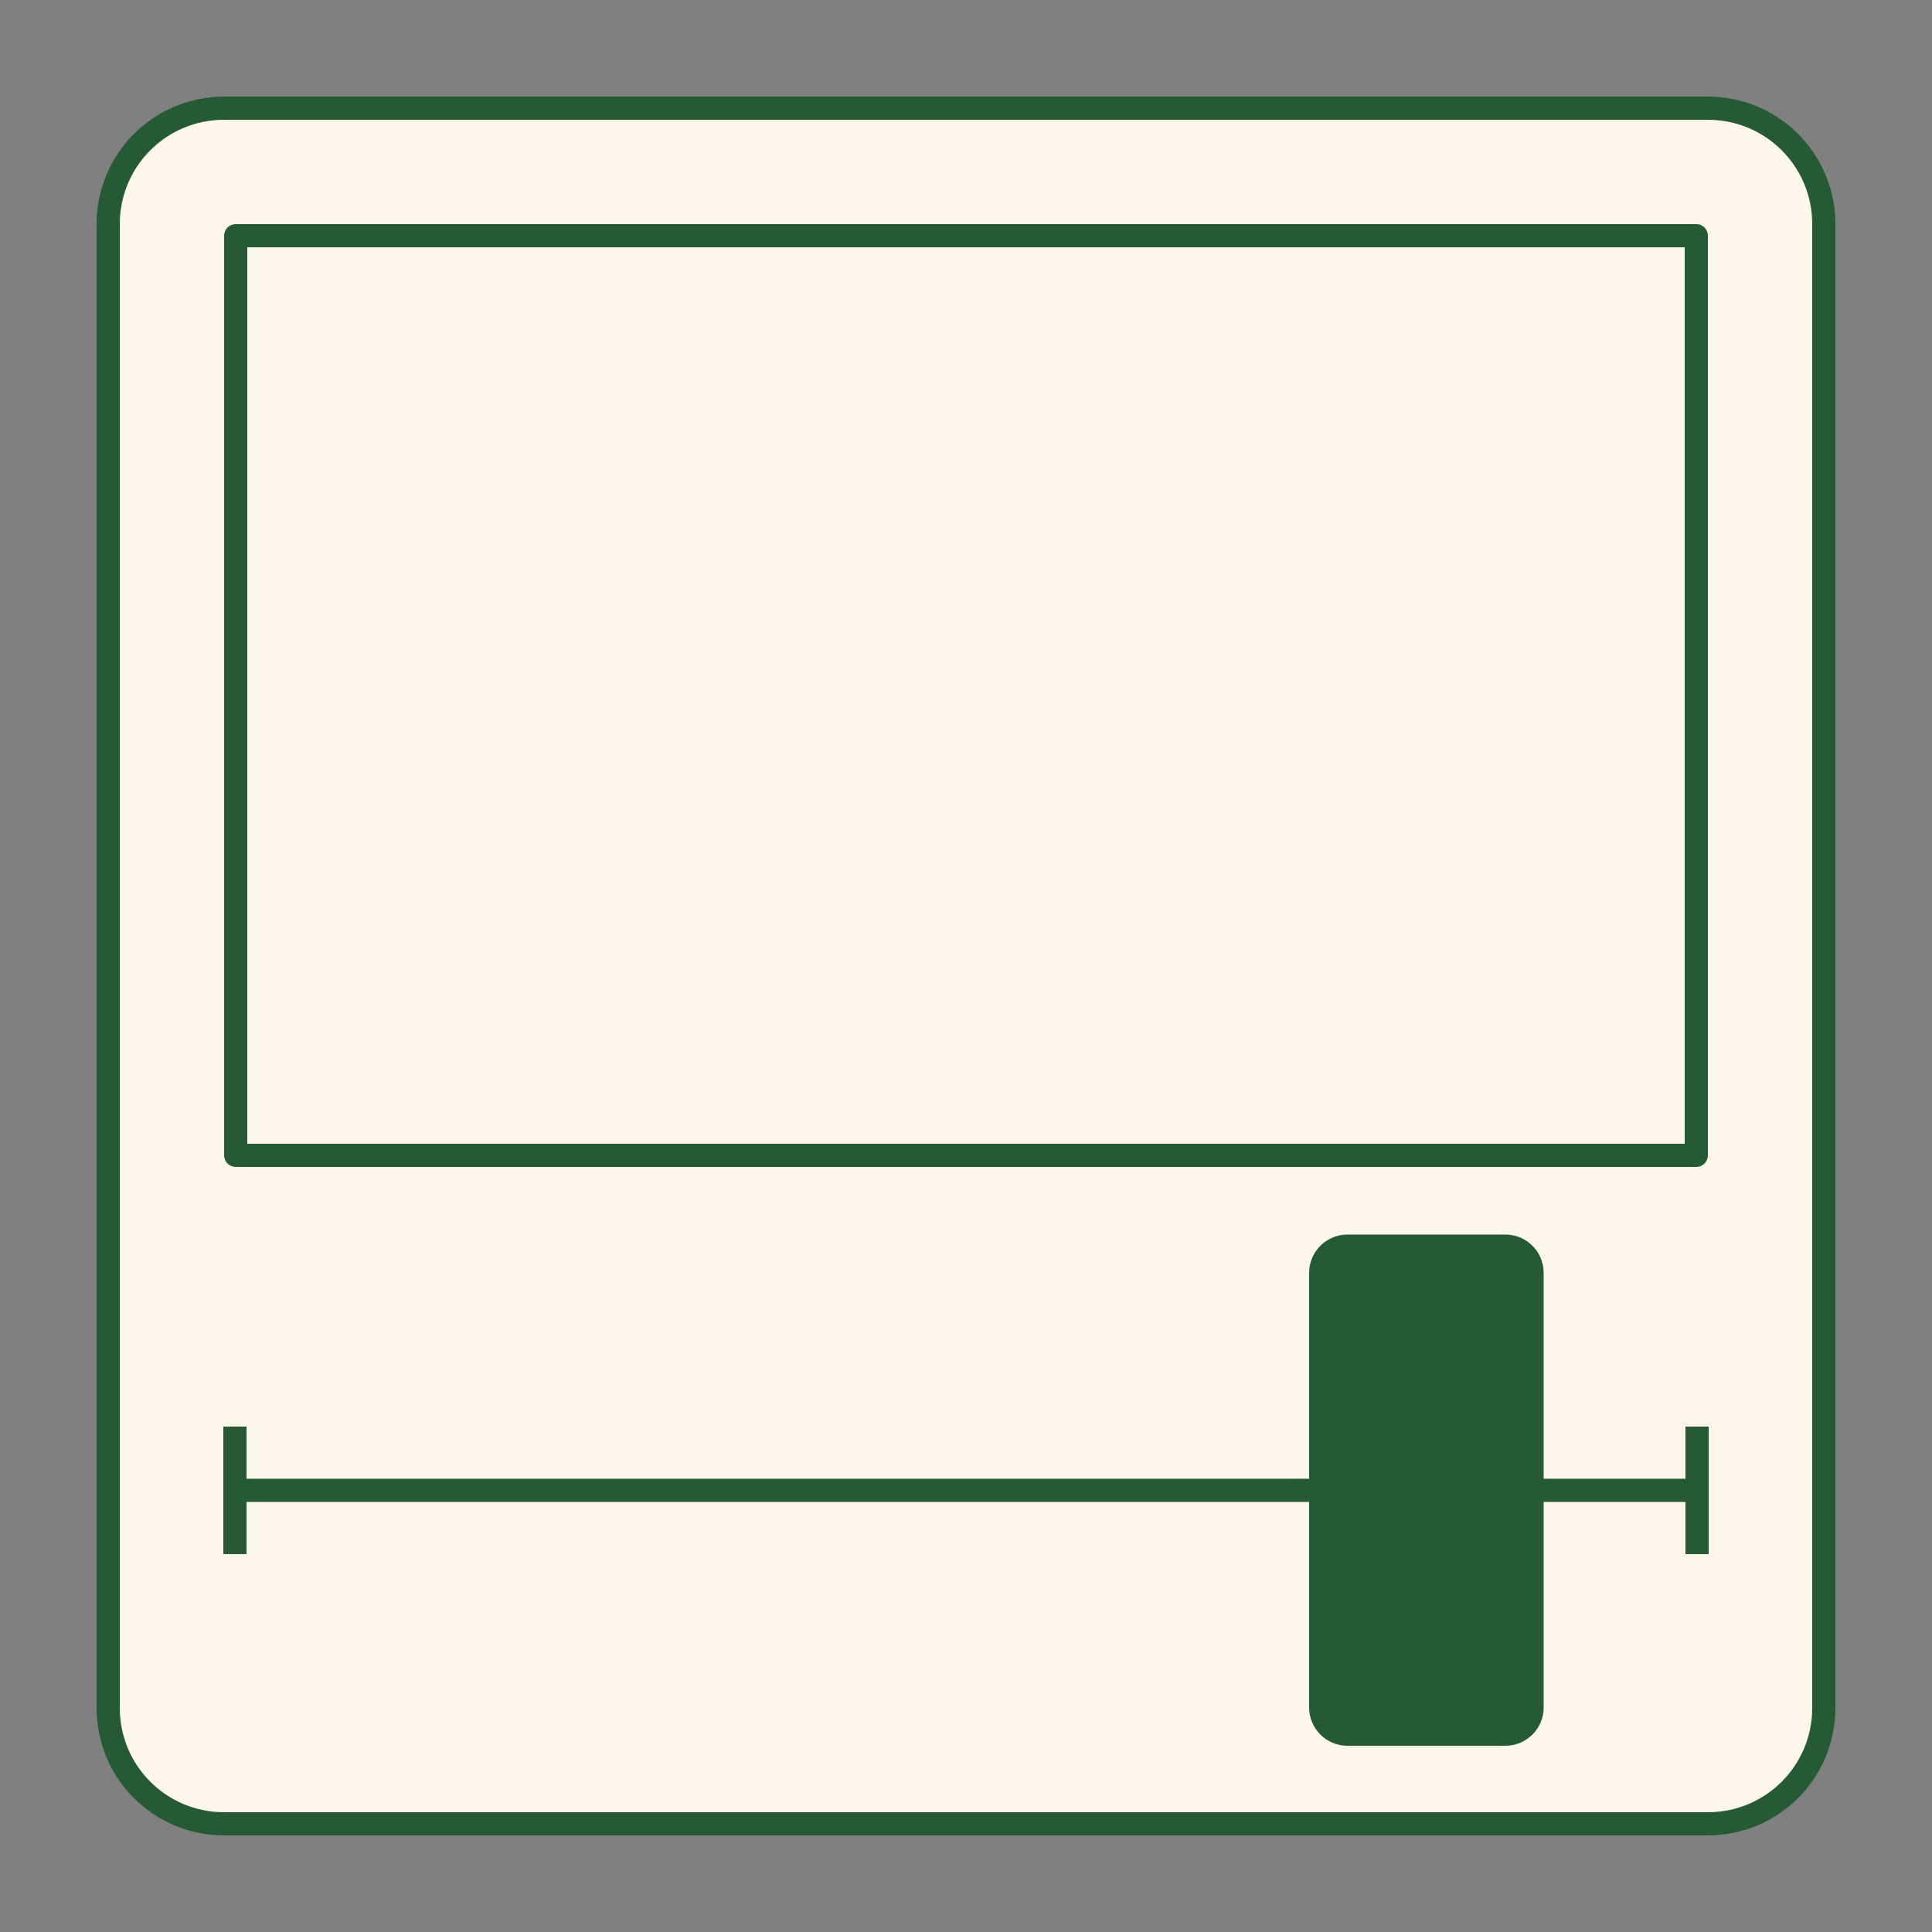
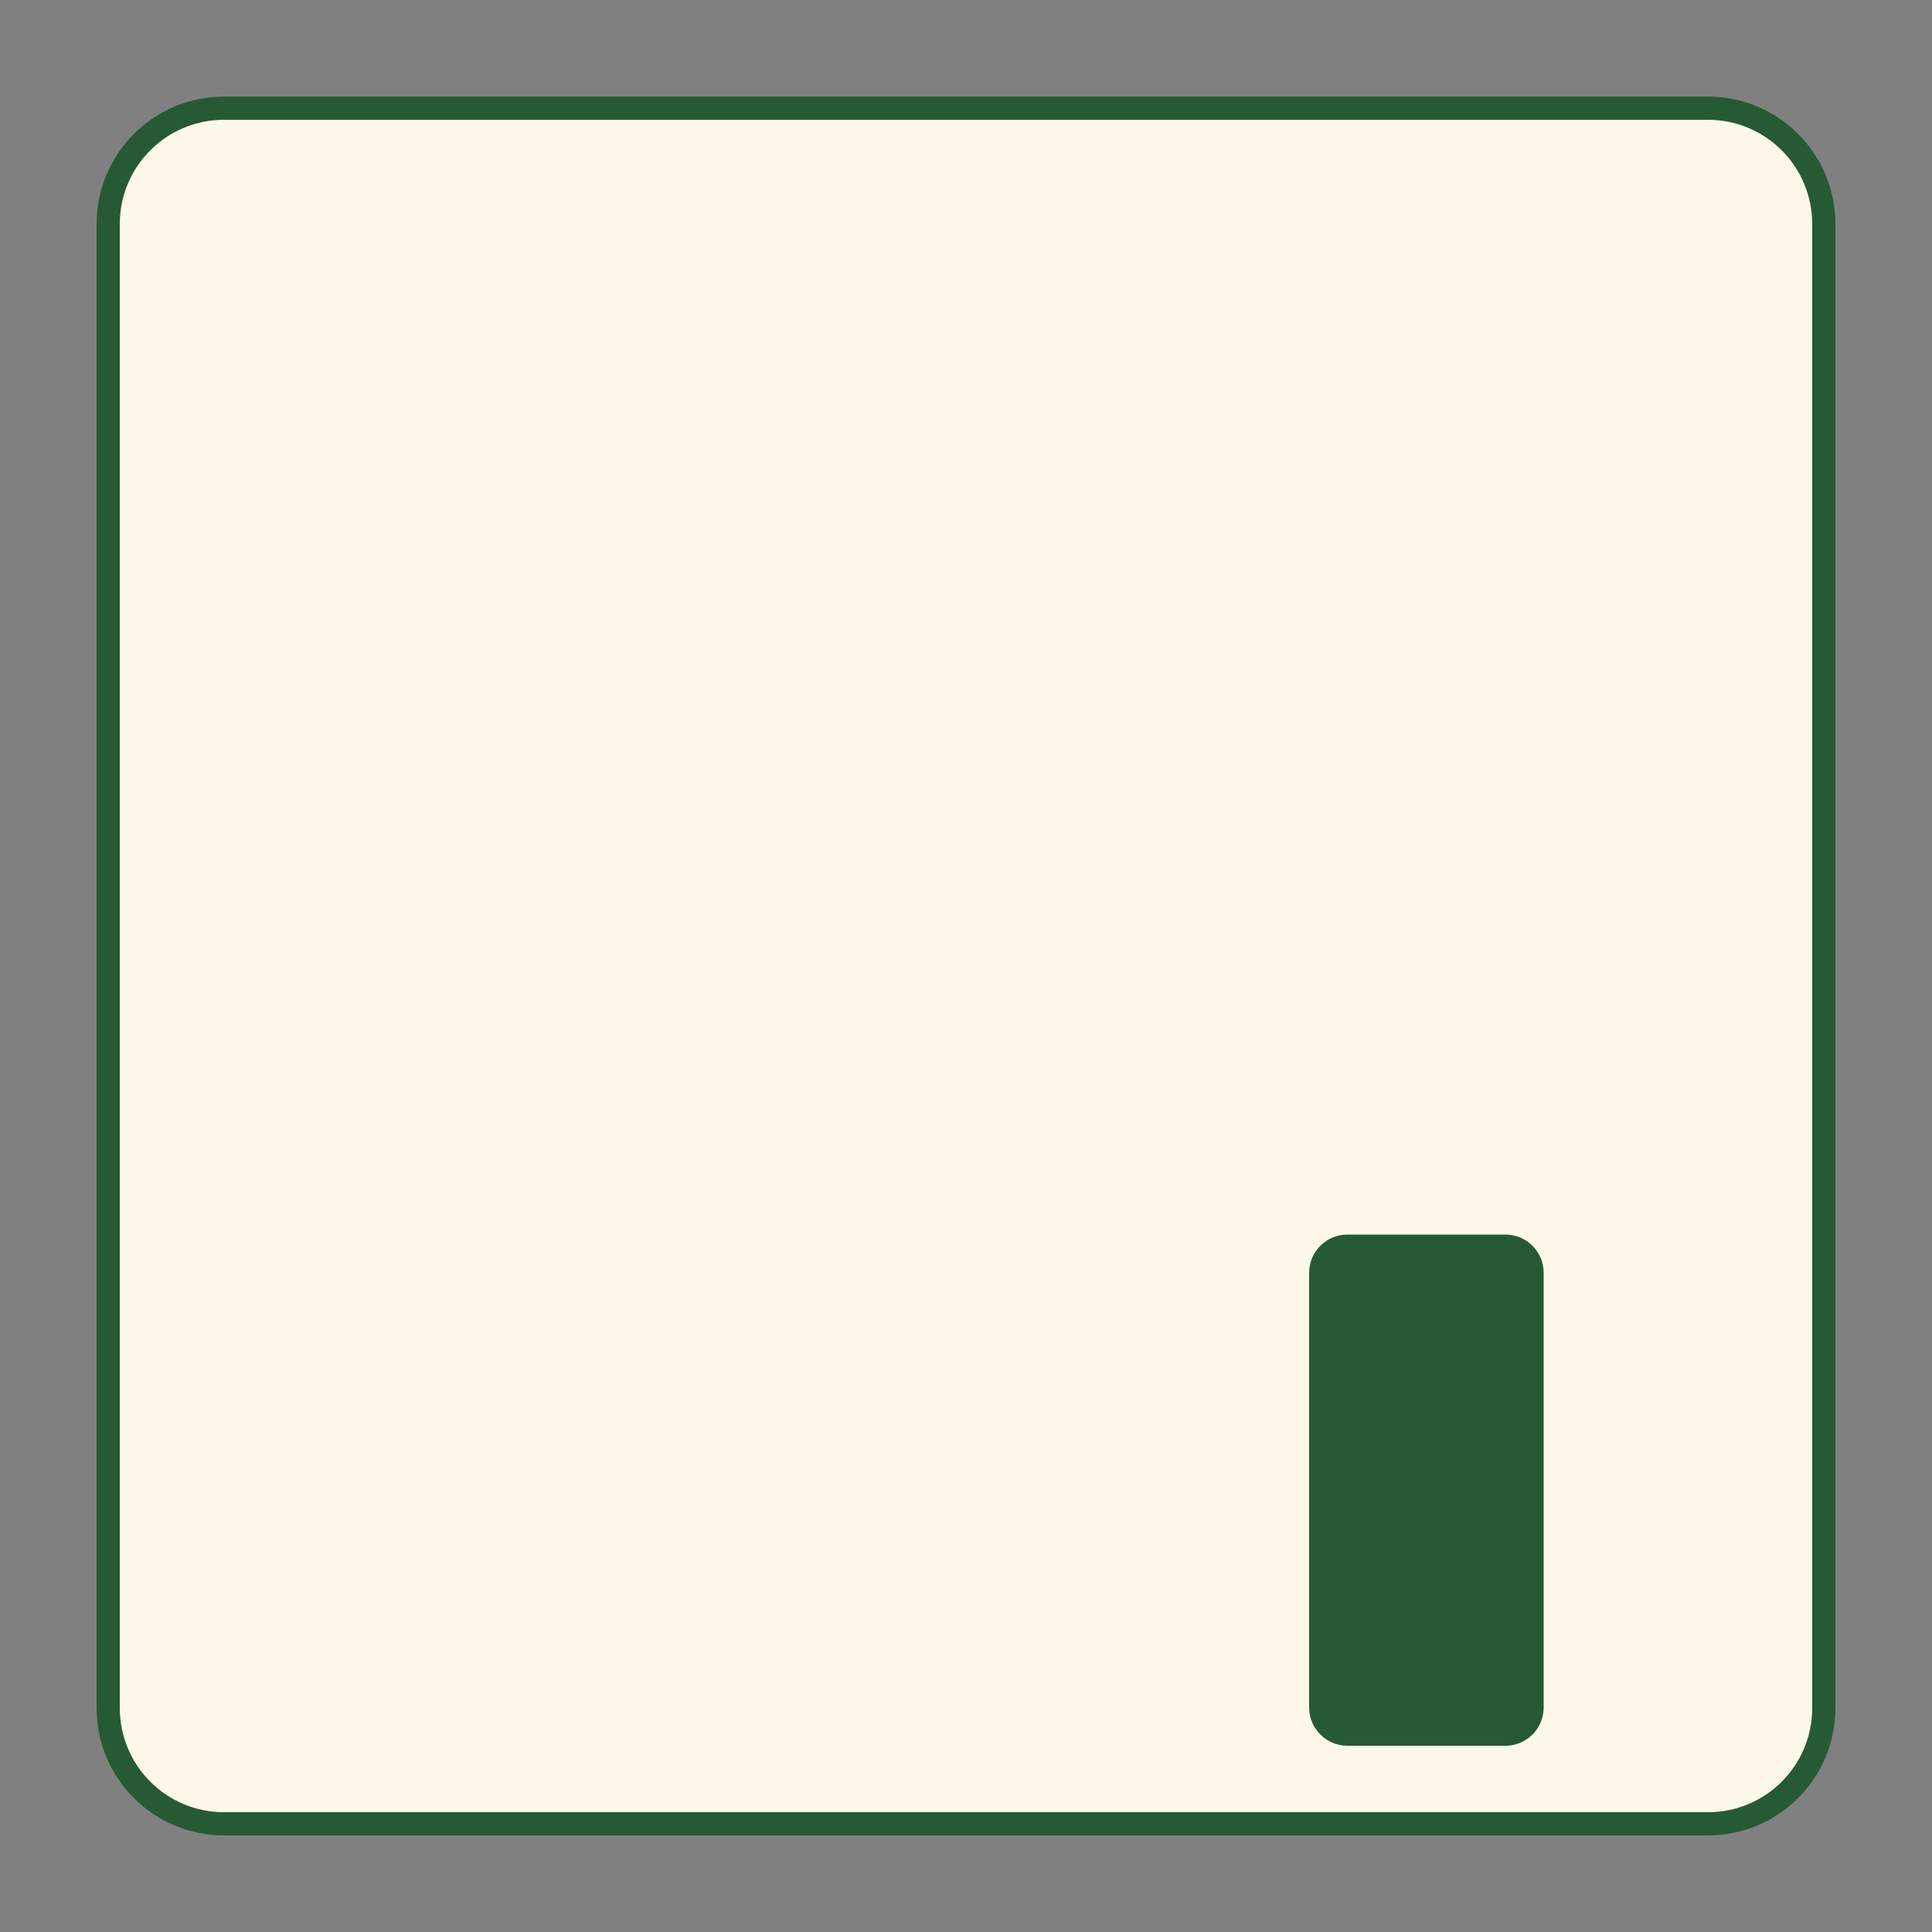
<svg xmlns="http://www.w3.org/2000/svg" width="500" height="500" viewBox="0 0 500 500" fill="none">
  <rect x="0" y="0" width="500" height="500" fill="#808080" stroke="none" />
  <path d="M442 472H58C41.4 472 28 458.6 28 442V58C28 41.4 41.4 28 58 28H442C458.6 28 472 41.4 472 58V442C472 458.6 458.6 472 442 472Z" fill="#FCF7E8" stroke="#265A34" stroke-width="6" stroke-miterlimit="10" stroke-linecap="round" stroke-linejoin="round" />
-   <path d="M439 299L439 61L61 61L61 299L439 299Z" fill="#FCF7E8" stroke="#265A34" stroke-width="6" stroke-miterlimit="10" stroke-linecap="round" stroke-linejoin="round" />
-   <path d="M60.8 369.2V402.2" stroke="#265A34" stroke-width="6" stroke-miterlimit="10" />
-   <path d="M439.2 369.2V402.2" stroke="#265A34" stroke-width="6" stroke-miterlimit="10" />
-   <path d="M60.8 385.7H439.2" stroke="#265A34" stroke-width="6" stroke-miterlimit="10" />
  <path d="M389.6 322.5H348.7C344.9 322.5 341.8 325.6 341.8 329.4V441.9C341.8 445.7 344.9 448.8 348.7 448.8H389.6C393.4 448.8 396.5 445.7 396.5 441.9V329.4C396.5 325.6 393.4 322.5 389.6 322.5Z" fill="#265A34" stroke="#265A34" stroke-width="6" stroke-miterlimit="10" />
</svg>